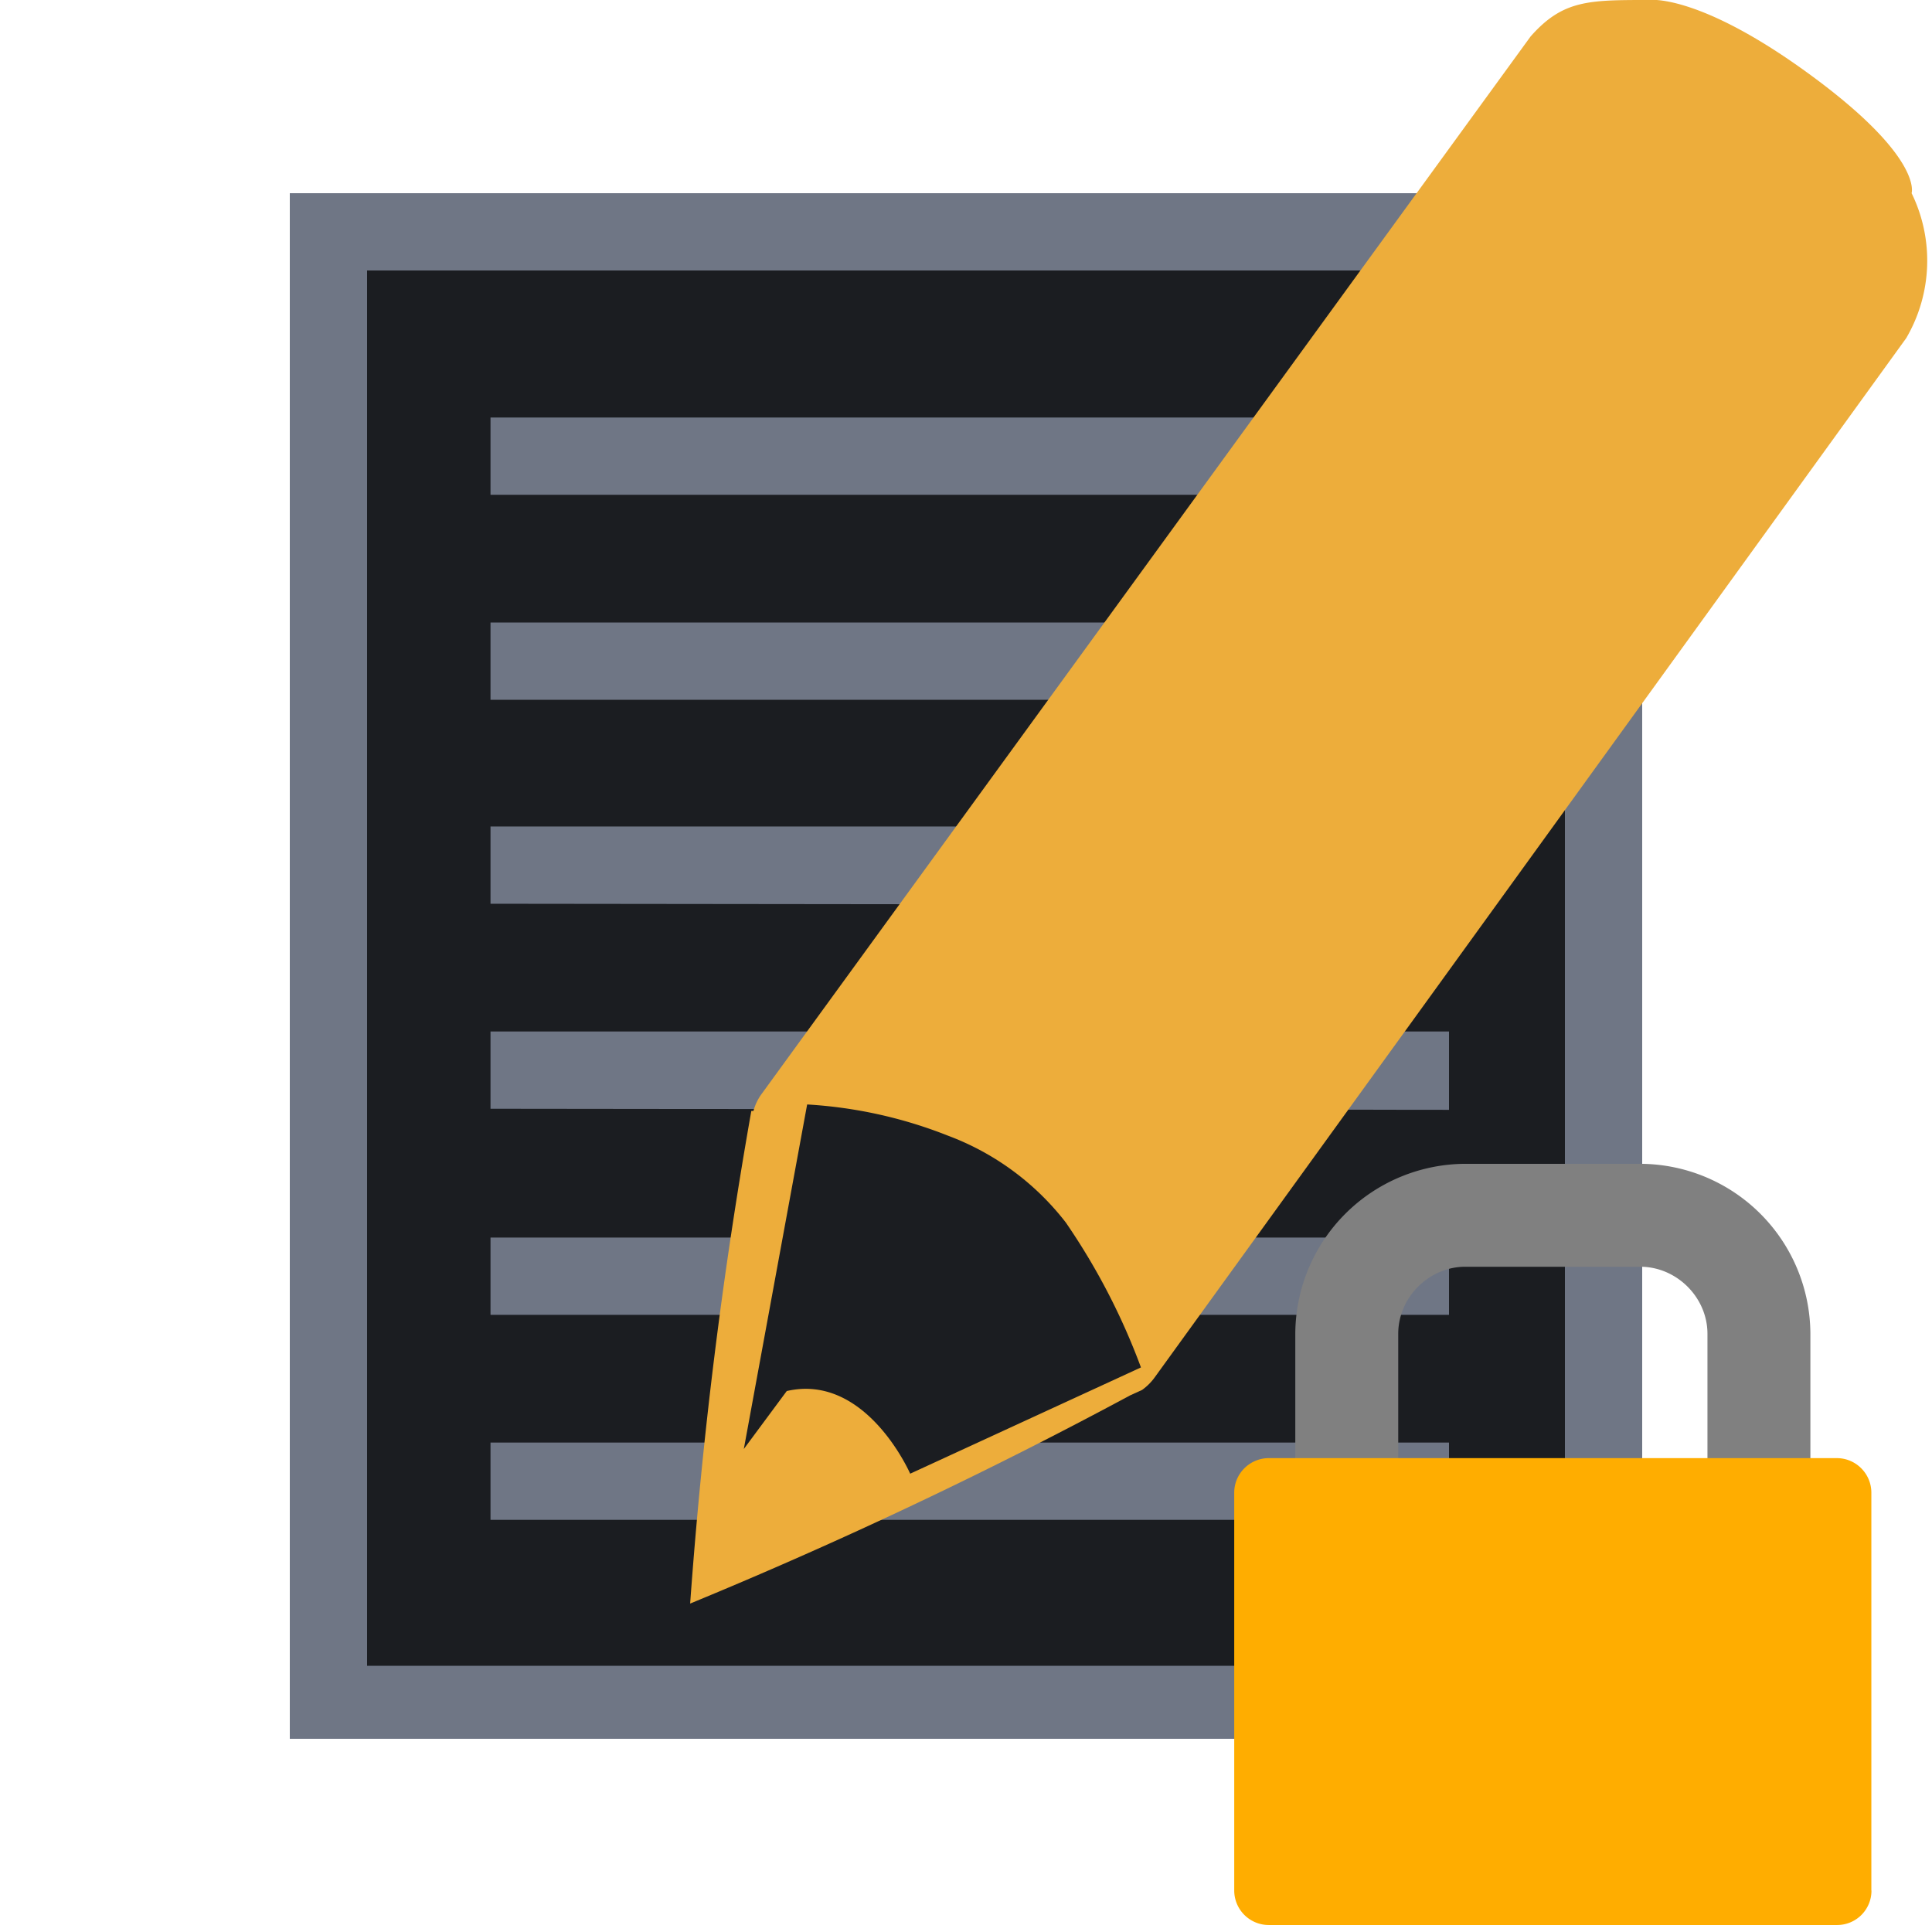
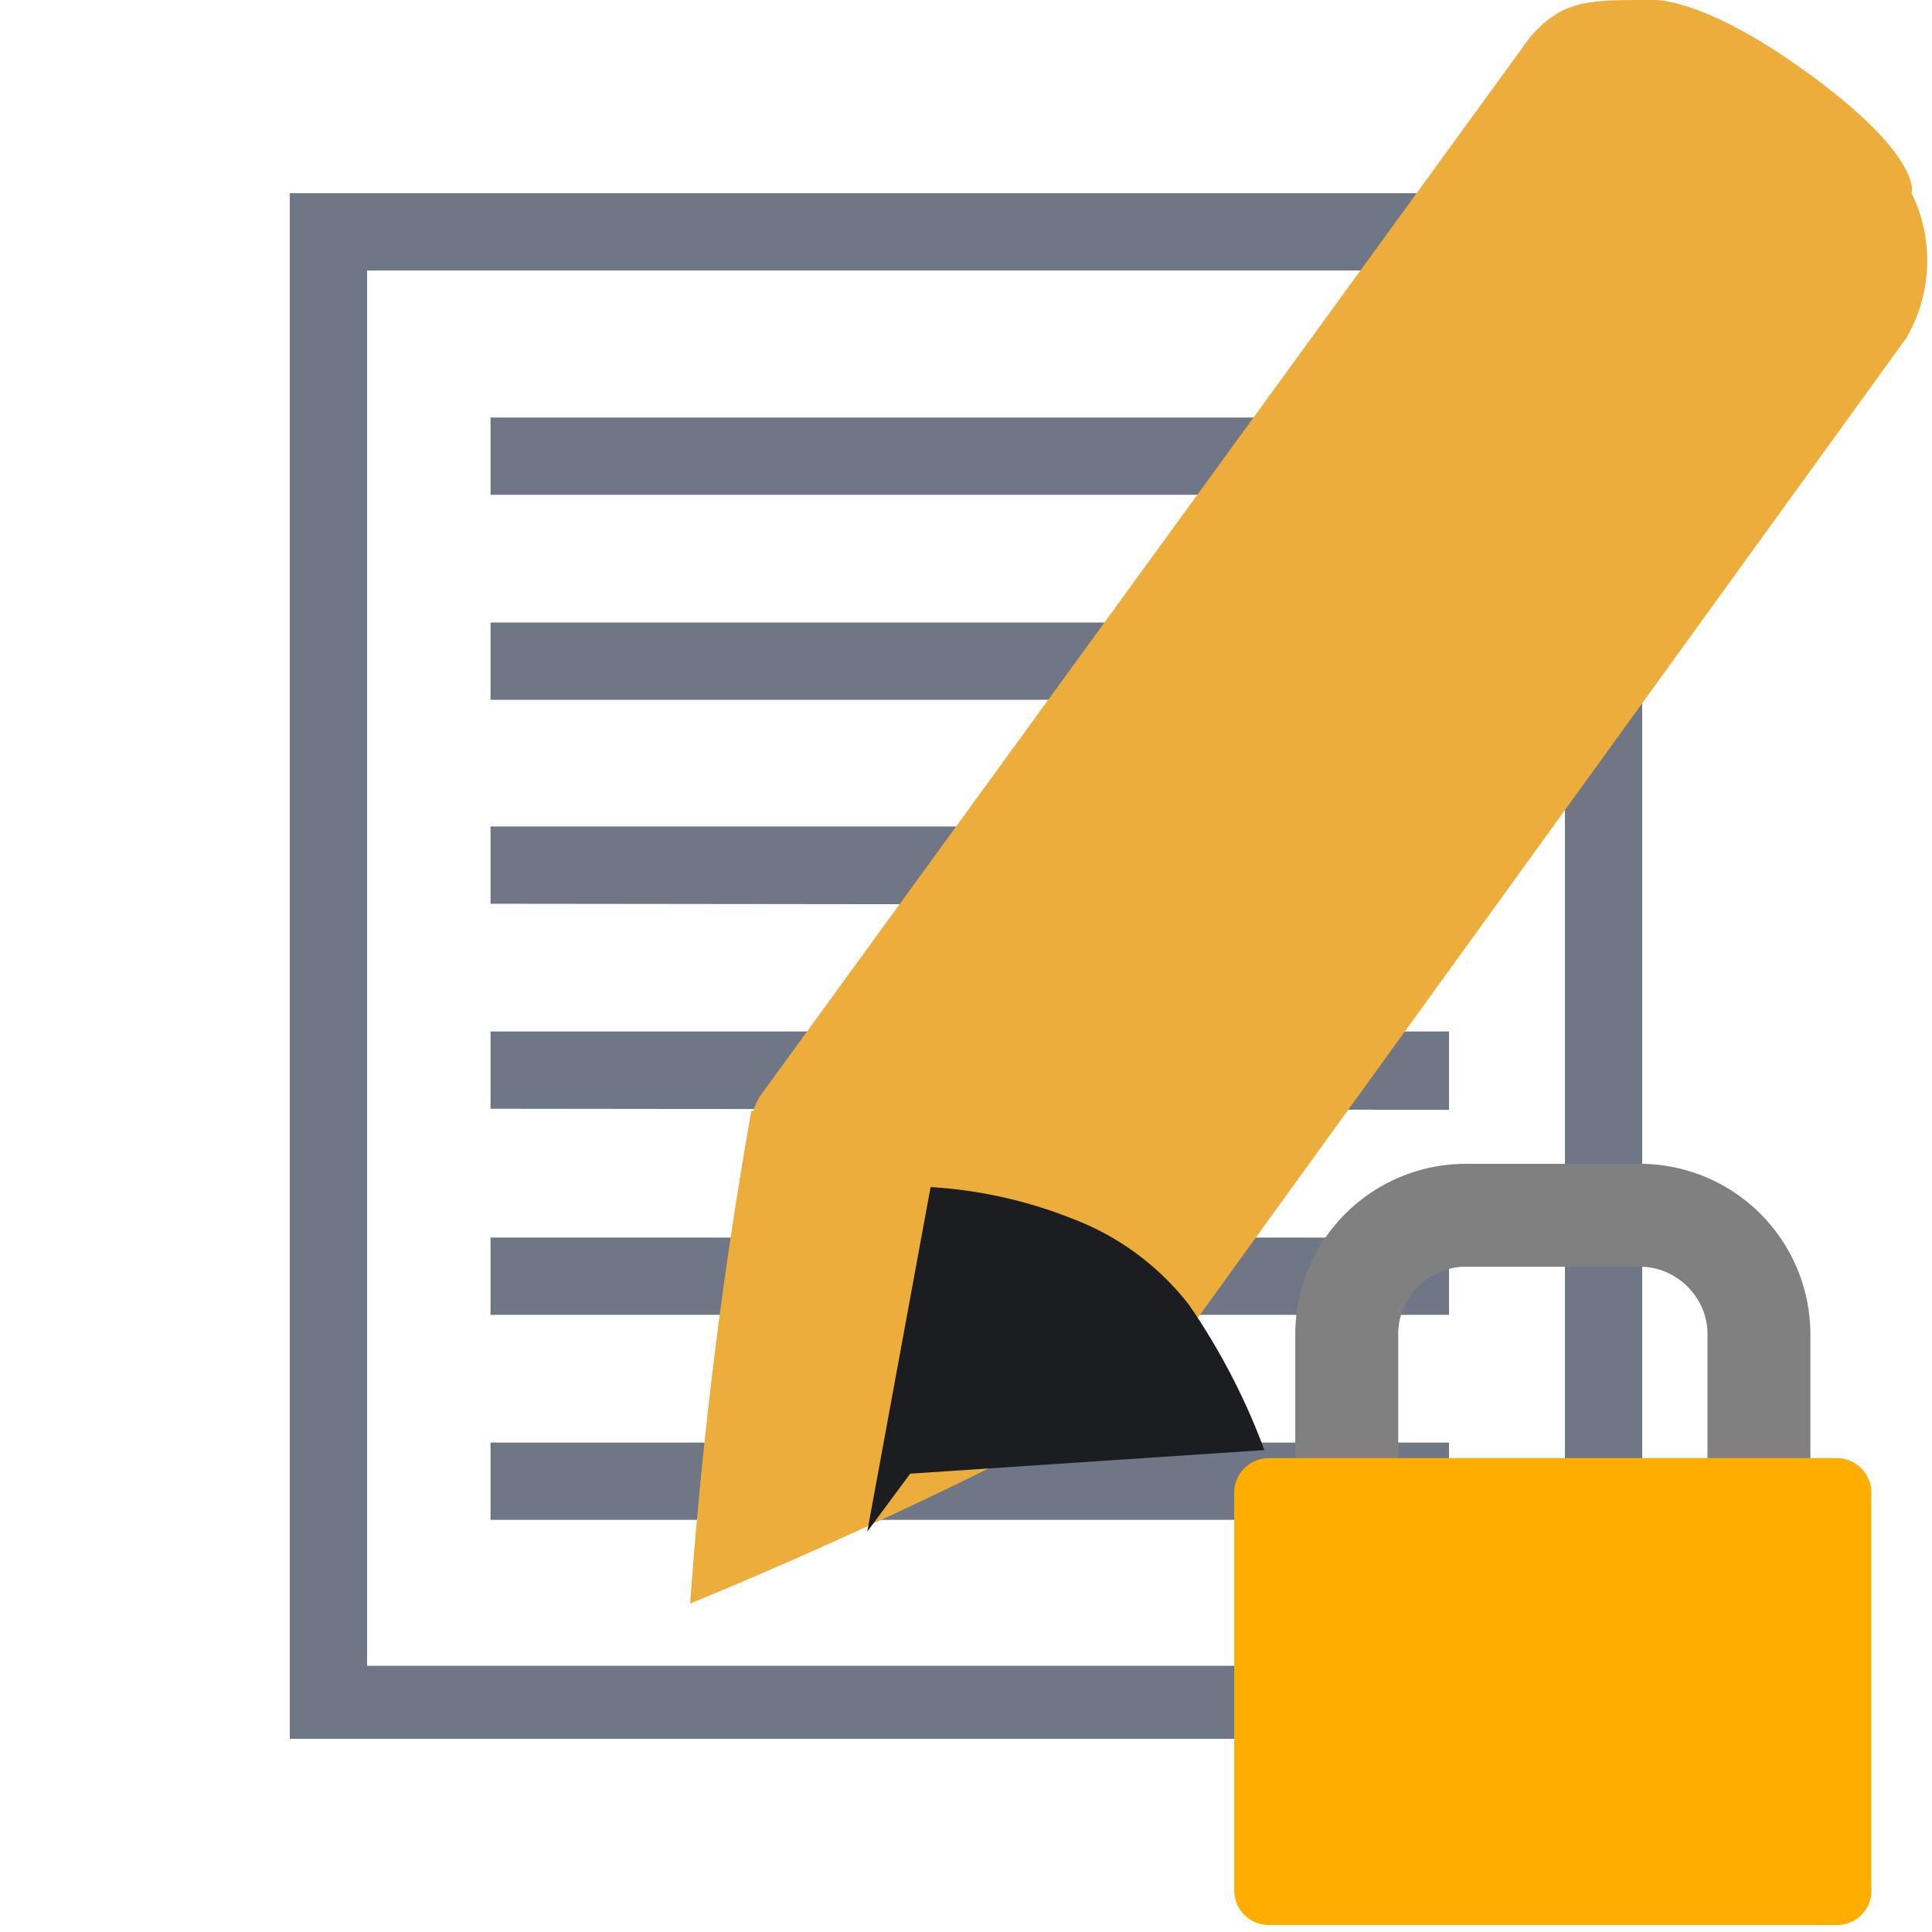
<svg xmlns="http://www.w3.org/2000/svg" width="18" height="18">
-   <path d="M3.24 2.16h11.52v13.68H3.24z" fill="#1b1d21" />
  <path d="M14.58 2.52v13H3.42v-13h11.16m.72-.72H2.7v14.4h12.6zm-1.8 2.81v-.72H4.57v.72zm0 1.91V5.8H4.57v.72zm0 1.91V7.7H4.57v.72zm0 1.91v-.73H4.57v.72zm0 1.91v-.72H4.57v.72zm0 1.91v-.72H4.57v.72z" fill="#6f7685" />
  <path d="M17.81 1.8s.11-.33-.94-1.1-1.51-.7-1.51-.7c-.56 0-.8 0-1.1.34L7.09 10.2a.48.48 0 00-.07.15H7a44.79 44.79 0 00-.57 4.59 44.26 44.26 0 004.1-1.94l.11-.05a.51.51 0 00.12-.12l7-9.68a1.43 1.43 0 00.05-1.35z" fill="#edad3b" />
-   <path d="M8.48 13.73s-.41-.94-1.15-.77l-.4.54.59-3.21a4.23 4.23 0 011.31.29 2.49 2.49 0 011.1.81 6.16 6.16 0 01.7 1.35z" fill="#1b1d21" />
+   <path d="M8.48 13.73l-.4.54.59-3.21a4.23 4.23 0 011.31.29 2.49 2.49 0 011.1.81 6.16 6.16 0 01.7 1.35z" fill="#1b1d21" />
  <path fill="gray" d="M13.027 13.745v-1.318c0-.34.287-.625.625-.625h1.63c.339 0 .626.285.626.625v1.318h.959v-1.318a1.59 1.59 0 00-1.585-1.584h-1.63a1.59 1.59 0 00-1.584 1.584v1.318h.959z" />
  <path fill="#ffad00" d="M17.436 17.614a.32.32 0 01-.319.321h-5.295a.322.322 0 01-.323-.321v-3.707c0-.179.146-.322.323-.322h5.291c.179 0 .322.146.322.322v3.707h.001z" />
</svg>